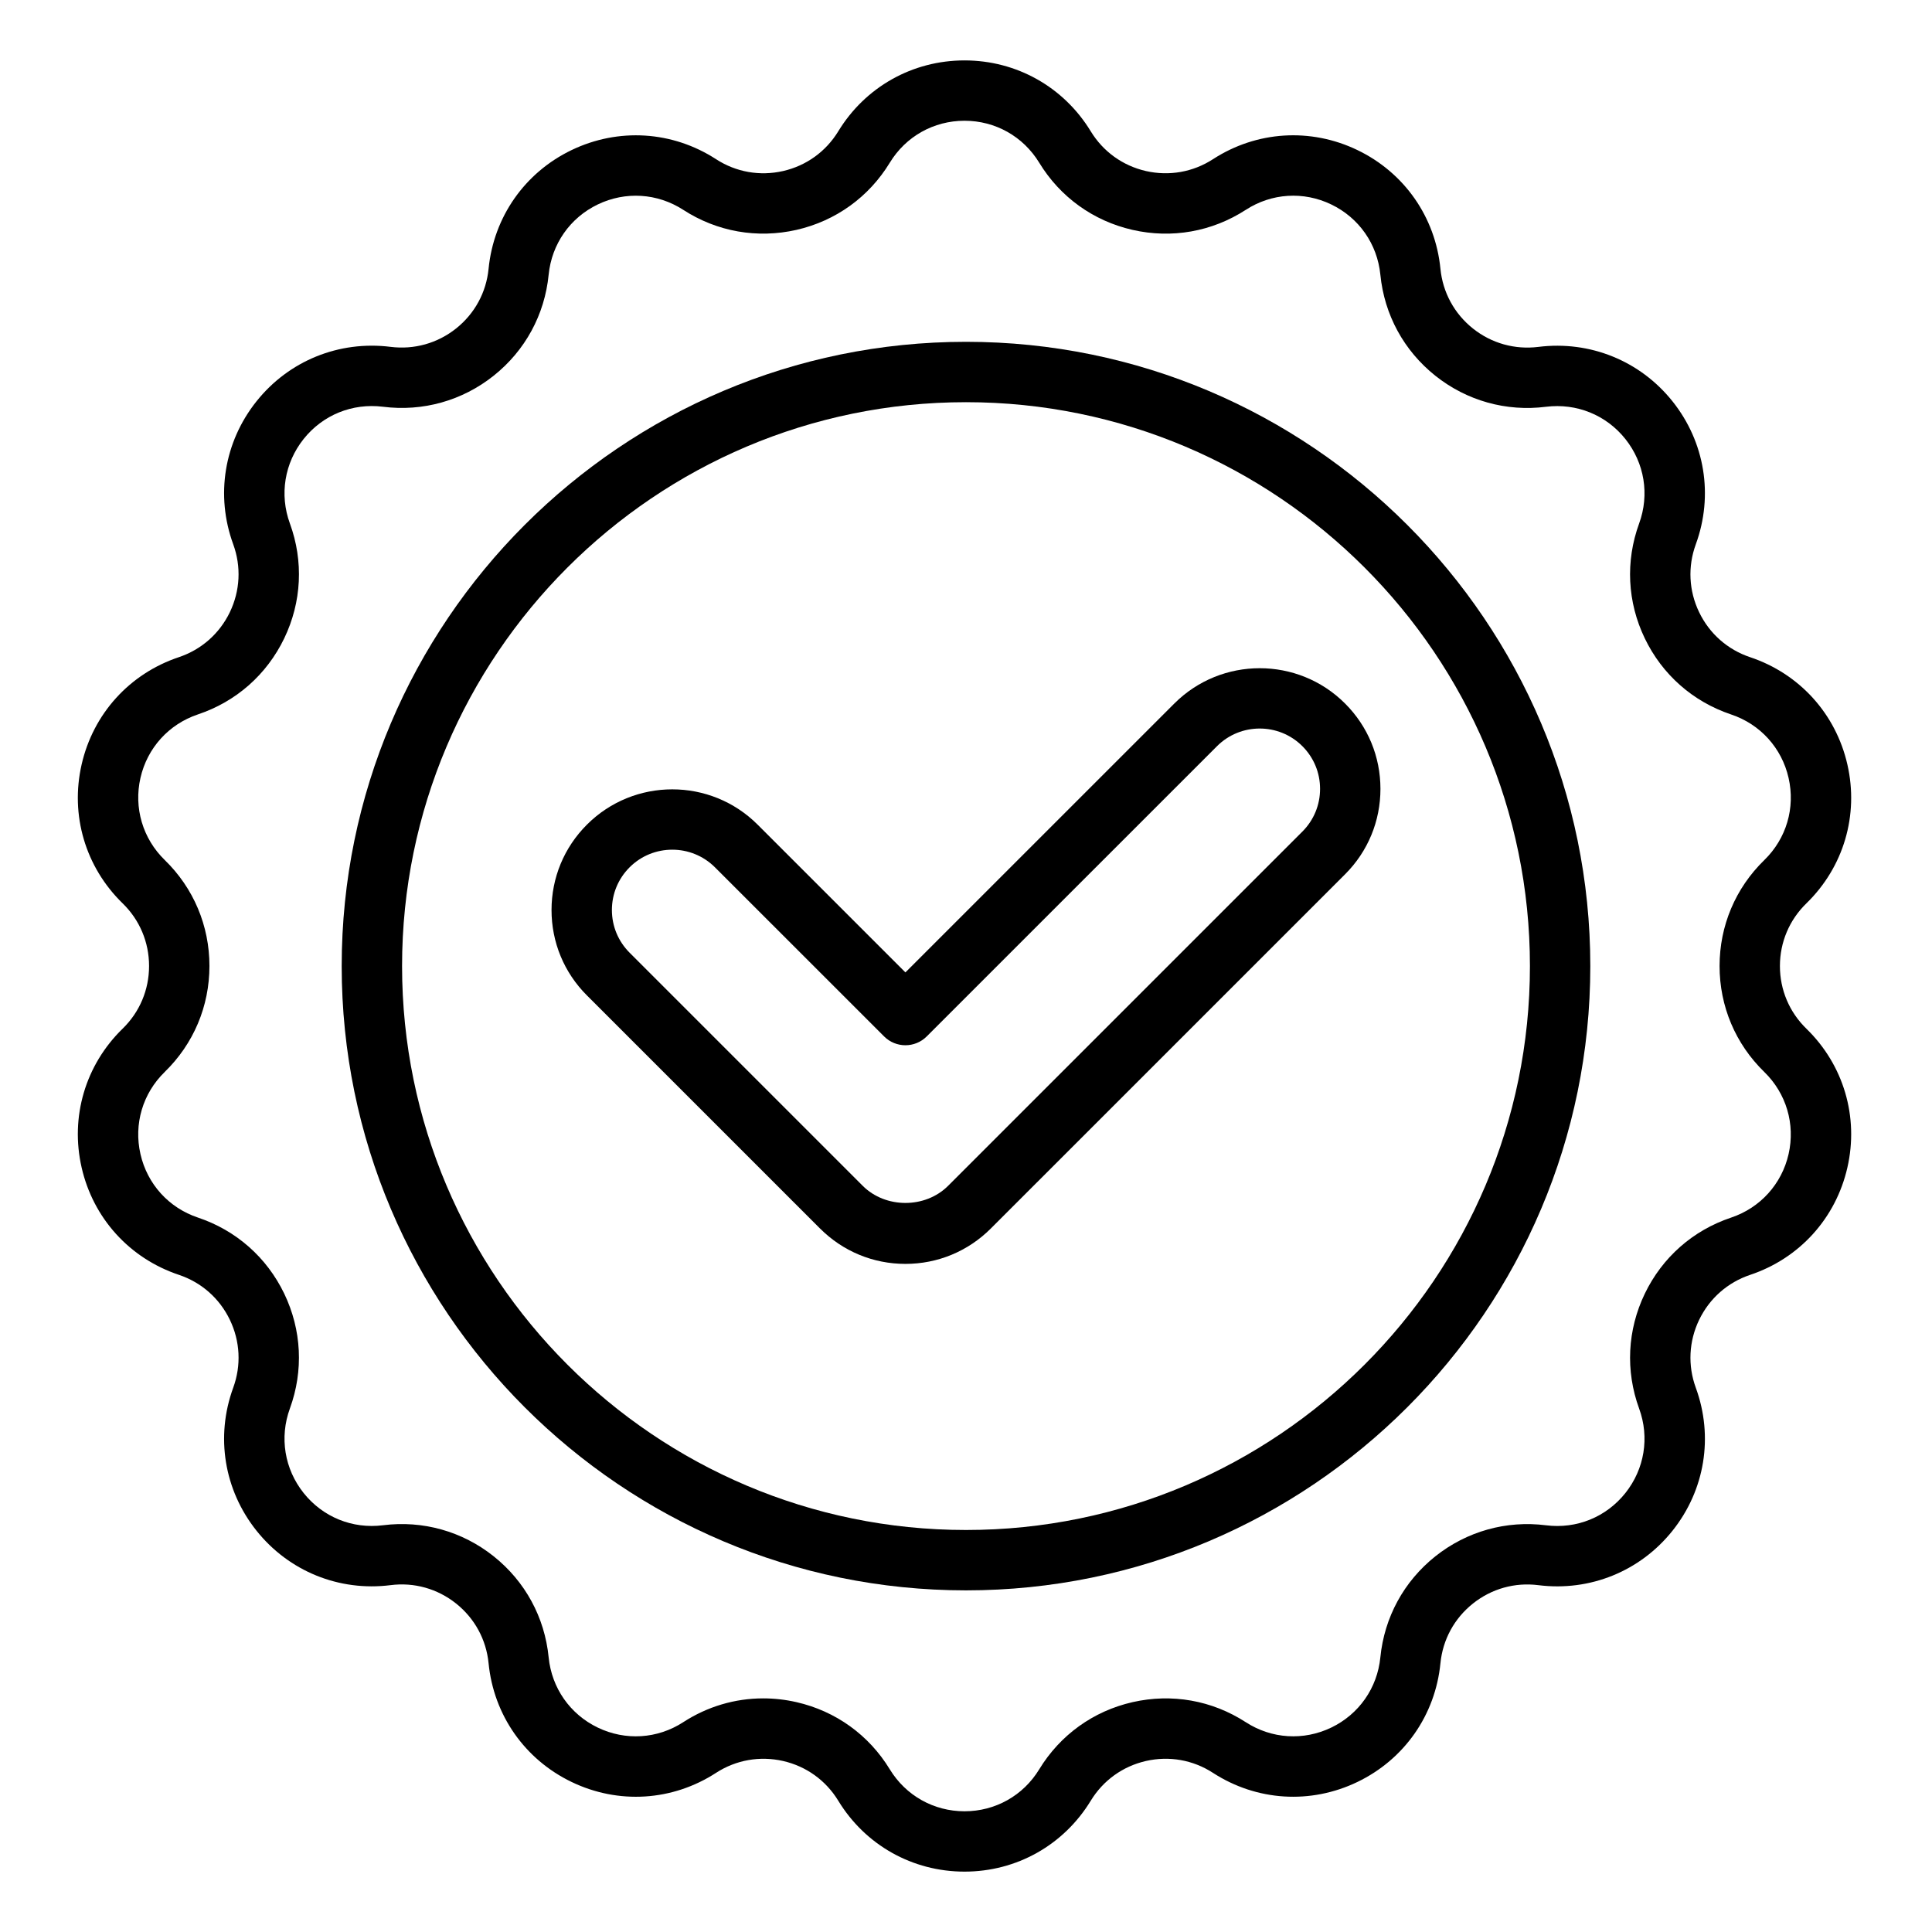
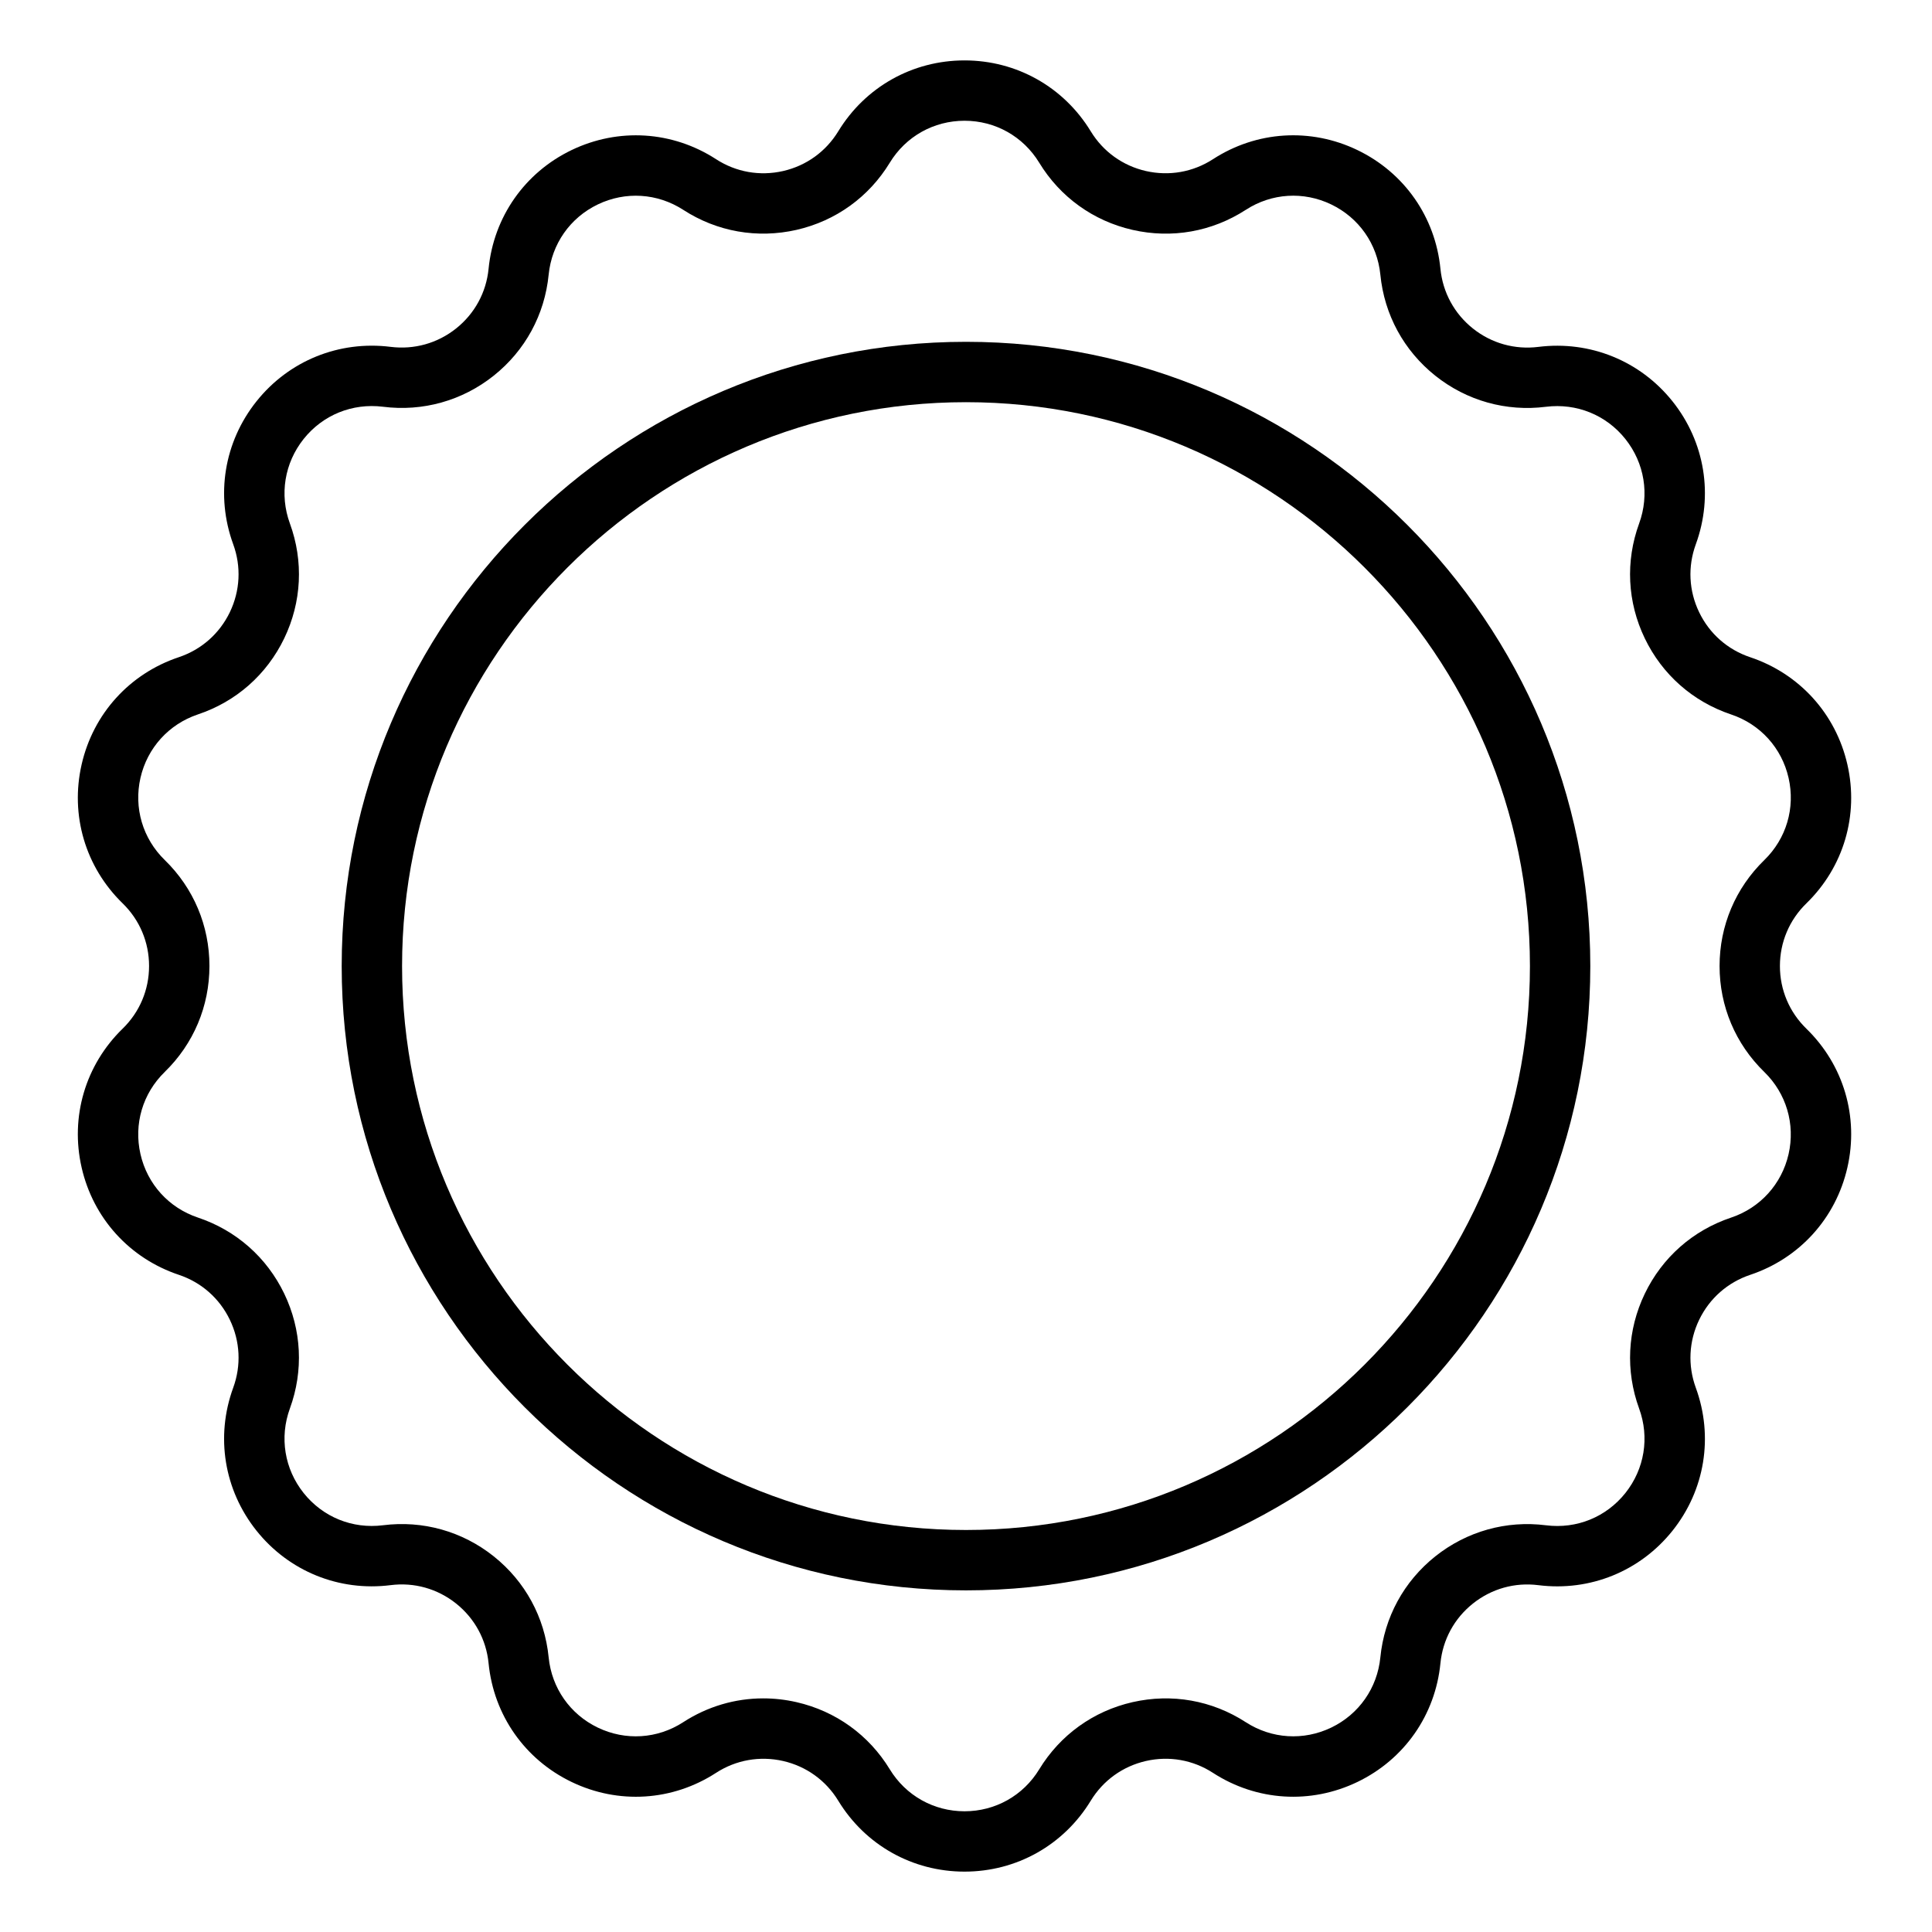
<svg xmlns="http://www.w3.org/2000/svg" id="Layer_1" viewBox="0 0 64 64" data-name="Layer 1">
  <path d="m2.704 38.676c.383 1.679 1.587 3.007 3.22 3.554.748.25 1.348.779 1.69 1.49s.382 1.511.111 2.251c-.591 1.618-.303 3.387.771 4.734 1.074 1.346 2.737 2.02 4.442 1.805.781-.1 1.553.117 2.171.609.616.492.999 1.195 1.076 1.98.169 1.713 1.197 3.183 2.748 3.93 1.554.749 3.343.635 4.787-.301.662-.429 1.452-.567 2.22-.393.769.176 1.418.643 1.829 1.317.896 1.47 2.459 2.348 4.182 2.348s3.285-.878 4.181-2.348c.411-.674 1.061-1.141 1.829-1.317.769-.175 1.559-.036 2.22.393 1.445.936 3.235 1.049 4.787.301 1.551-.747 2.579-2.216 2.748-3.93.077-.785.46-1.488 1.076-1.979.617-.492 1.39-.709 2.171-.609 1.705.214 3.368-.459 4.442-1.805 1.074-1.347 1.362-3.116.771-4.734-.271-.741-.231-1.54.11-2.25.343-.711.943-1.24 1.691-1.491 1.633-.546 2.837-1.875 3.22-3.554.384-1.679-.124-3.399-1.358-4.6-.565-.55-.877-1.288-.877-2.076s.312-1.526.877-2.076c1.234-1.201 1.742-2.921 1.358-4.6-.383-1.679-1.587-3.007-3.22-3.554-.748-.25-1.349-.78-1.691-1.491-.342-.71-.381-1.51-.11-2.25.591-1.618.303-3.387-.771-4.734-1.074-1.346-2.737-2.017-4.442-1.805-.781.098-1.554-.117-2.171-.609-.616-.492-.999-1.195-1.076-1.98-.169-1.713-1.197-3.183-2.748-3.93-1.552-.748-3.343-.634-4.786.301-.662.429-1.452.567-2.221.393-.769-.176-1.418-.643-1.829-1.317-.896-1.47-2.459-2.348-4.181-2.348s-3.286.878-4.182 2.348c-.411.674-1.061 1.141-1.829 1.317-.768.175-1.56.036-2.22-.393-1.444-.935-3.233-1.048-4.787-.301-1.551.747-2.579 2.216-2.748 3.93-.077.785-.46 1.488-1.076 1.979-.618.492-1.39.707-2.171.609-1.706-.213-3.368.458-4.442 1.805s-1.362 3.116-.771 4.733c.271.741.23 1.541-.111 2.252-.343.71-.942 1.239-1.69 1.49-1.633.546-2.837 1.875-3.22 3.554-.384 1.679.124 3.399 1.358 4.6.565.55.876 1.288.876 2.076s-.311 1.526-.876 2.076c-1.234 1.201-1.742 2.921-1.358 4.6zm2.753-3.167c.956-.93 1.481-2.177 1.481-3.51s-.525-2.58-1.481-3.51c-.729-.71-1.03-1.728-.804-2.721.227-.993.939-1.779 1.905-2.103 1.264-.423 2.278-1.317 2.857-2.518.578-1.201.646-2.553.188-3.806-.35-.957-.179-2.003.456-2.8.635-.796 1.612-1.193 2.629-1.067 1.316.167 2.626-.199 3.668-1.03s1.688-2.02 1.819-3.346c.101-1.014.708-1.883 1.626-2.325.917-.442 1.976-.375 2.832.178 1.119.725 2.45.959 3.752.664 1.3-.297 2.397-1.087 3.091-2.226.53-.87 1.455-1.389 2.475-1.389s1.943.519 2.474 1.389c.693 1.138 1.791 1.929 3.091 2.226 1.302.297 2.632.061 3.753-.664.854-.554 1.913-.621 2.831-.178.918.442 1.525 1.311 1.626 2.325.131 1.327.777 2.515 1.819 3.347 1.044.832 2.352 1.197 3.668 1.03 1.016-.125 1.994.271 2.629 1.067.635.797.806 1.843.456 2.8-.457 1.252-.391 2.604.188 3.805.579 1.202 1.594 2.096 2.858 2.52.966.323 1.679 1.109 1.905 2.103.227.994-.074 2.011-.804 2.721-.956.93-1.482 2.177-1.482 3.51s.526 2.58 1.482 3.51c.729.71 1.03 1.728.804 2.721-.227.993-.939 1.779-1.905 2.103-1.265.423-2.279 1.318-2.858 2.52-.578 1.201-.645 2.552-.188 3.805.35.957.179 2.003-.456 2.8-.635.796-1.614 1.195-2.629 1.067-1.316-.167-2.624.199-3.668 1.03-1.042.832-1.688 2.02-1.819 3.346-.101 1.014-.708 1.883-1.626 2.325s-1.977.375-2.832-.178c-1.119-.725-2.449-.96-3.752-.664-1.3.297-2.397 1.087-3.091 2.226-.53.87-1.455 1.389-2.474 1.389s-1.944-.519-2.475-1.389c-.693-1.138-1.791-1.929-3.091-2.226-.367-.084-.736-.125-1.103-.125-.933 0-1.846.268-2.65.789-.854.554-1.914.62-2.831.178-.918-.442-1.525-1.311-1.626-2.325-.131-1.327-.777-2.515-1.819-3.347-1.043-.832-2.352-1.197-3.668-1.03-1.016.128-1.994-.271-2.629-1.067-.635-.797-.806-1.843-.456-2.801.457-1.253.39-2.604-.188-3.806-.579-1.201-1.594-2.095-2.857-2.518-.966-.323-1.679-1.109-1.905-2.103-.227-.994.074-2.011.804-2.721z" />
  <path d="m32 52.683c11.403 0 20.681-9.277 20.681-20.68s-9.277-20.68-20.681-20.68-20.681 9.277-20.681 20.68 9.277 20.68 20.681 20.68zm0-39.36c10.301 0 18.681 8.38 18.681 18.68s-8.38 18.68-18.681 18.68-18.681-8.38-18.681-18.68 8.38-18.68 18.681-18.68z" />
-   <path d="m27.165 40.696c.756.756 1.76 1.172 2.828 1.172s2.072-.416 2.828-1.171l11.736-11.735c.756-.755 1.172-1.76 1.172-2.829s-.416-2.073-1.172-2.828c-1.559-1.56-4.096-1.559-5.656 0l-8.908 8.907-4.895-4.894c-1.559-1.56-4.098-1.56-5.656 0-.756.755-1.172 1.76-1.172 2.828s.416 2.073 1.172 2.828l7.723 7.723zm-6.309-11.965c.39-.39.902-.584 1.414-.584s1.024.195 1.414.584l5.602 5.601c.391.391 1.023.391 1.414 0l9.615-9.614c.778-.778 2.048-.78 2.828 0 .378.378.586.88.586 1.414s-.208 1.037-.586 1.415l-11.736 11.735c-.756.756-2.072.756-2.828 0l-7.723-7.723c-.378-.378-.586-.88-.586-1.414s.208-1.036.586-1.414z" />
</svg>